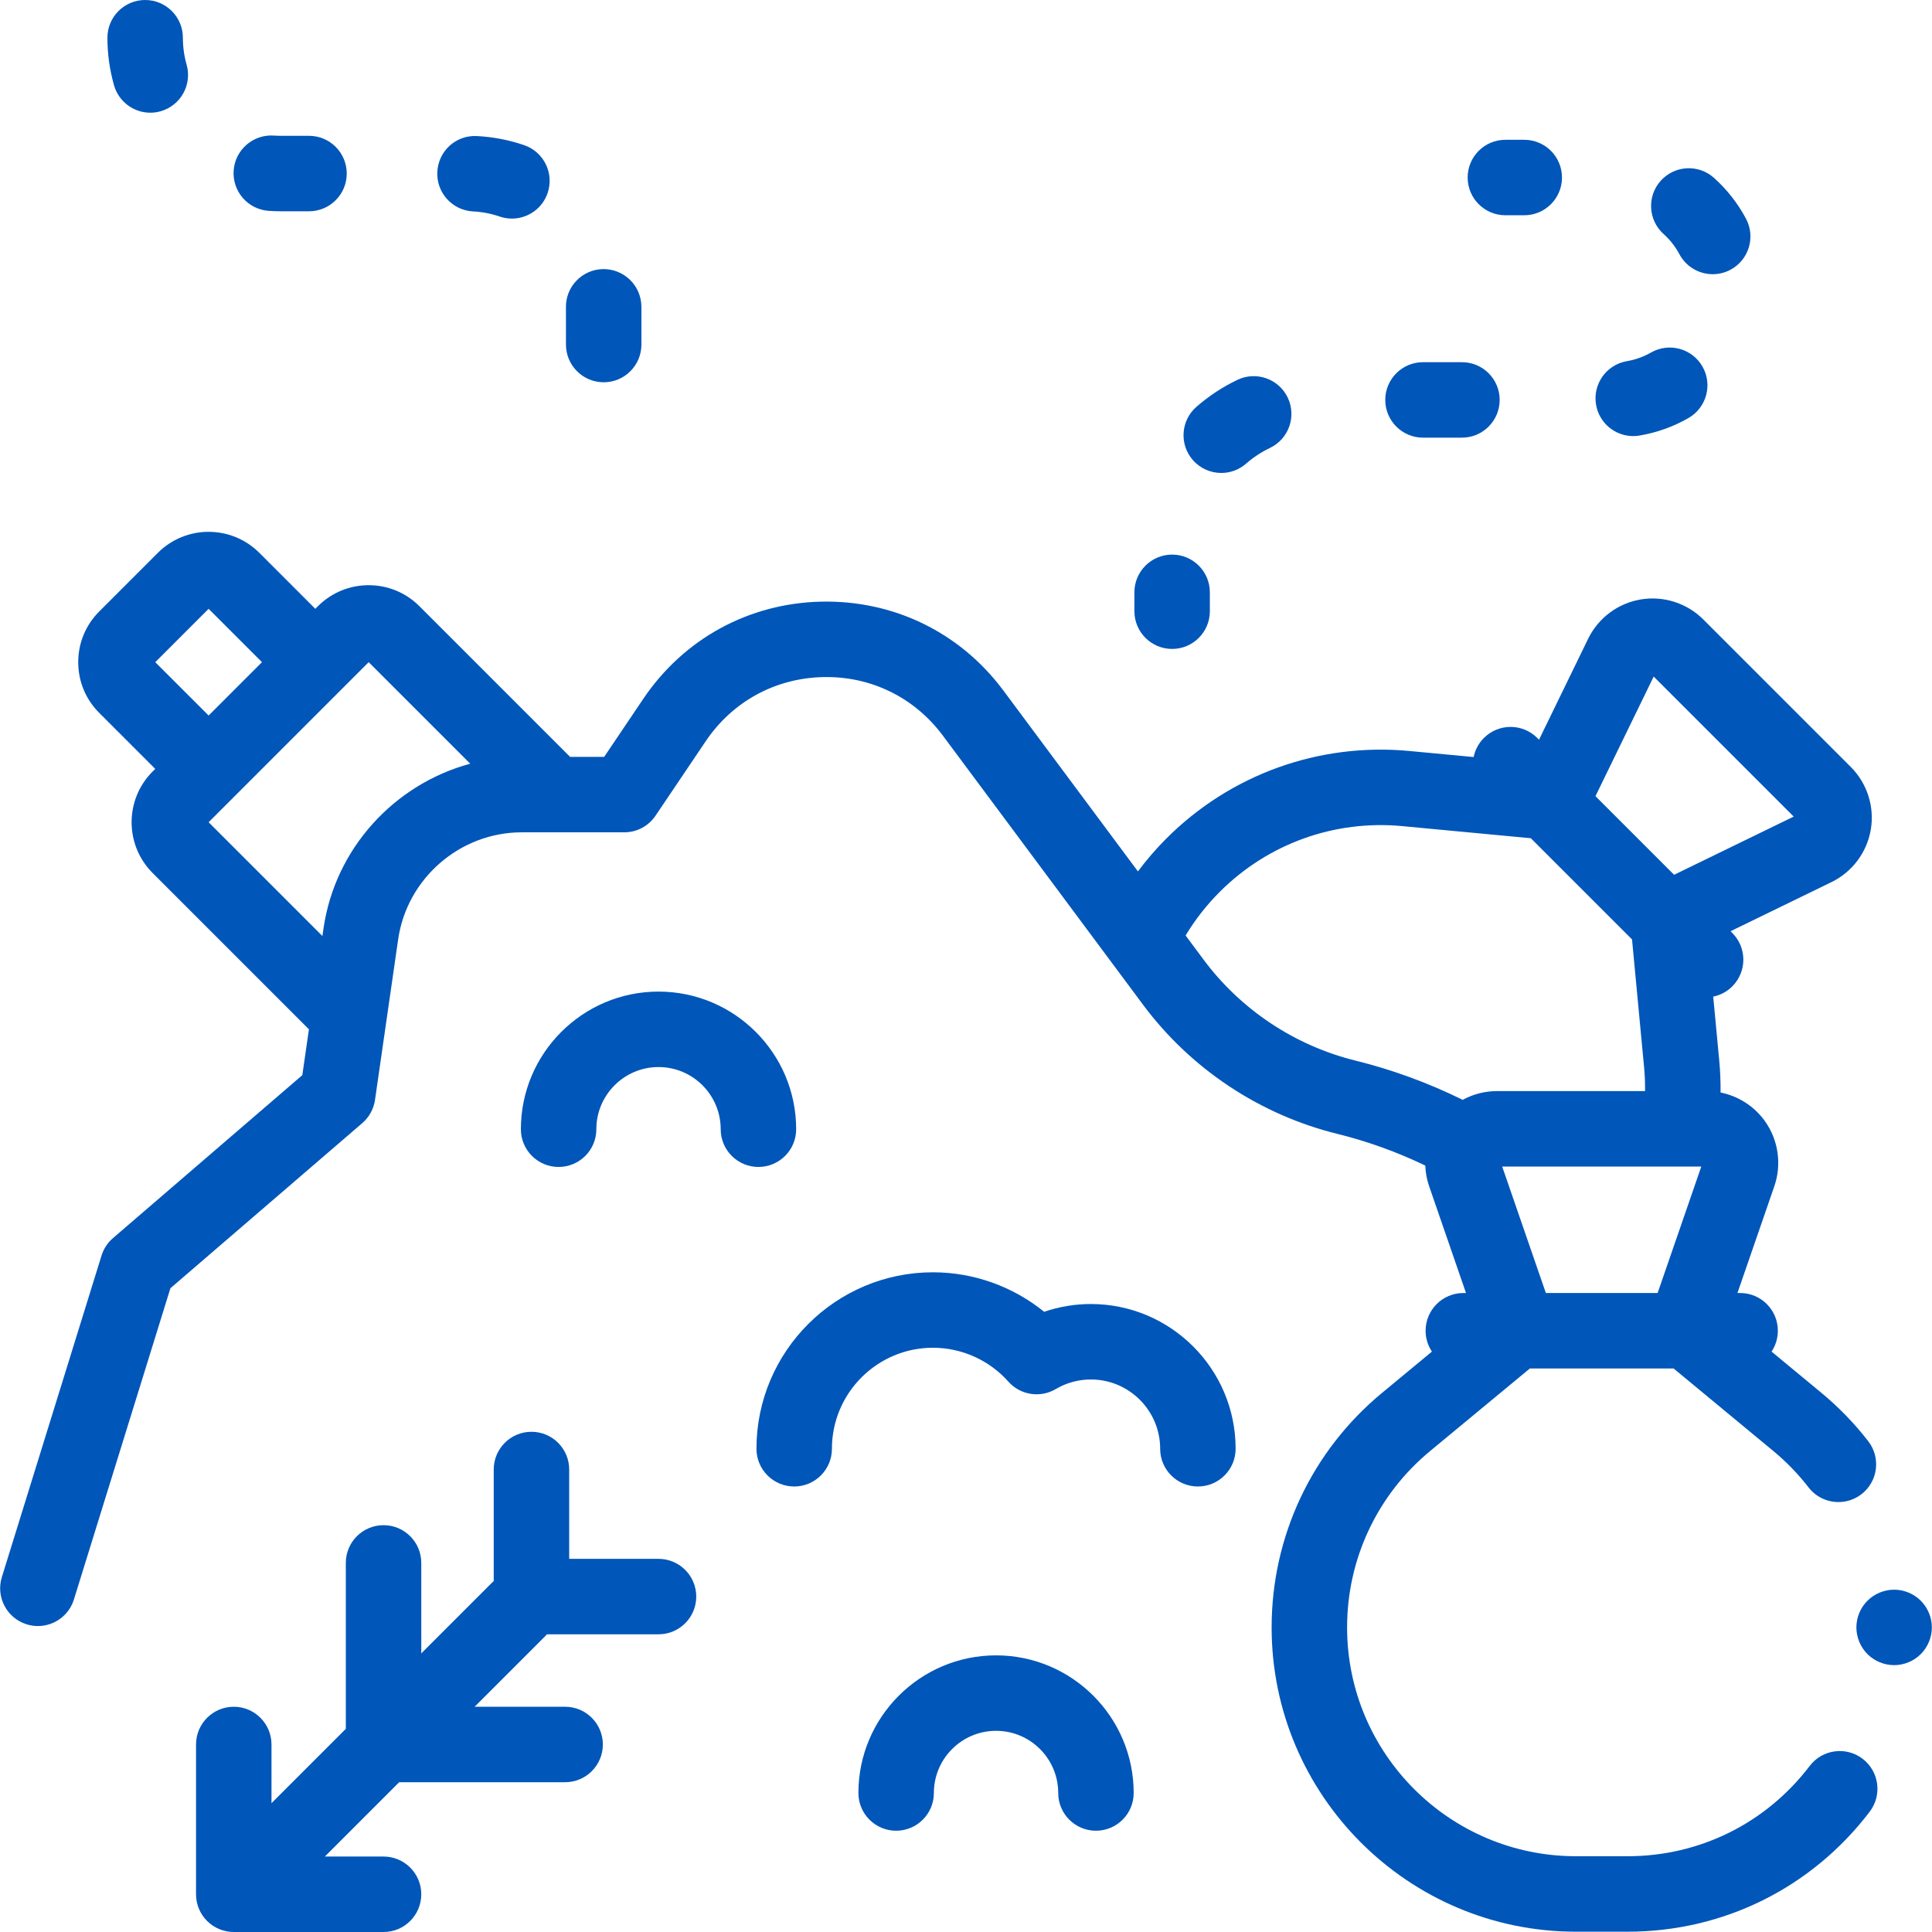
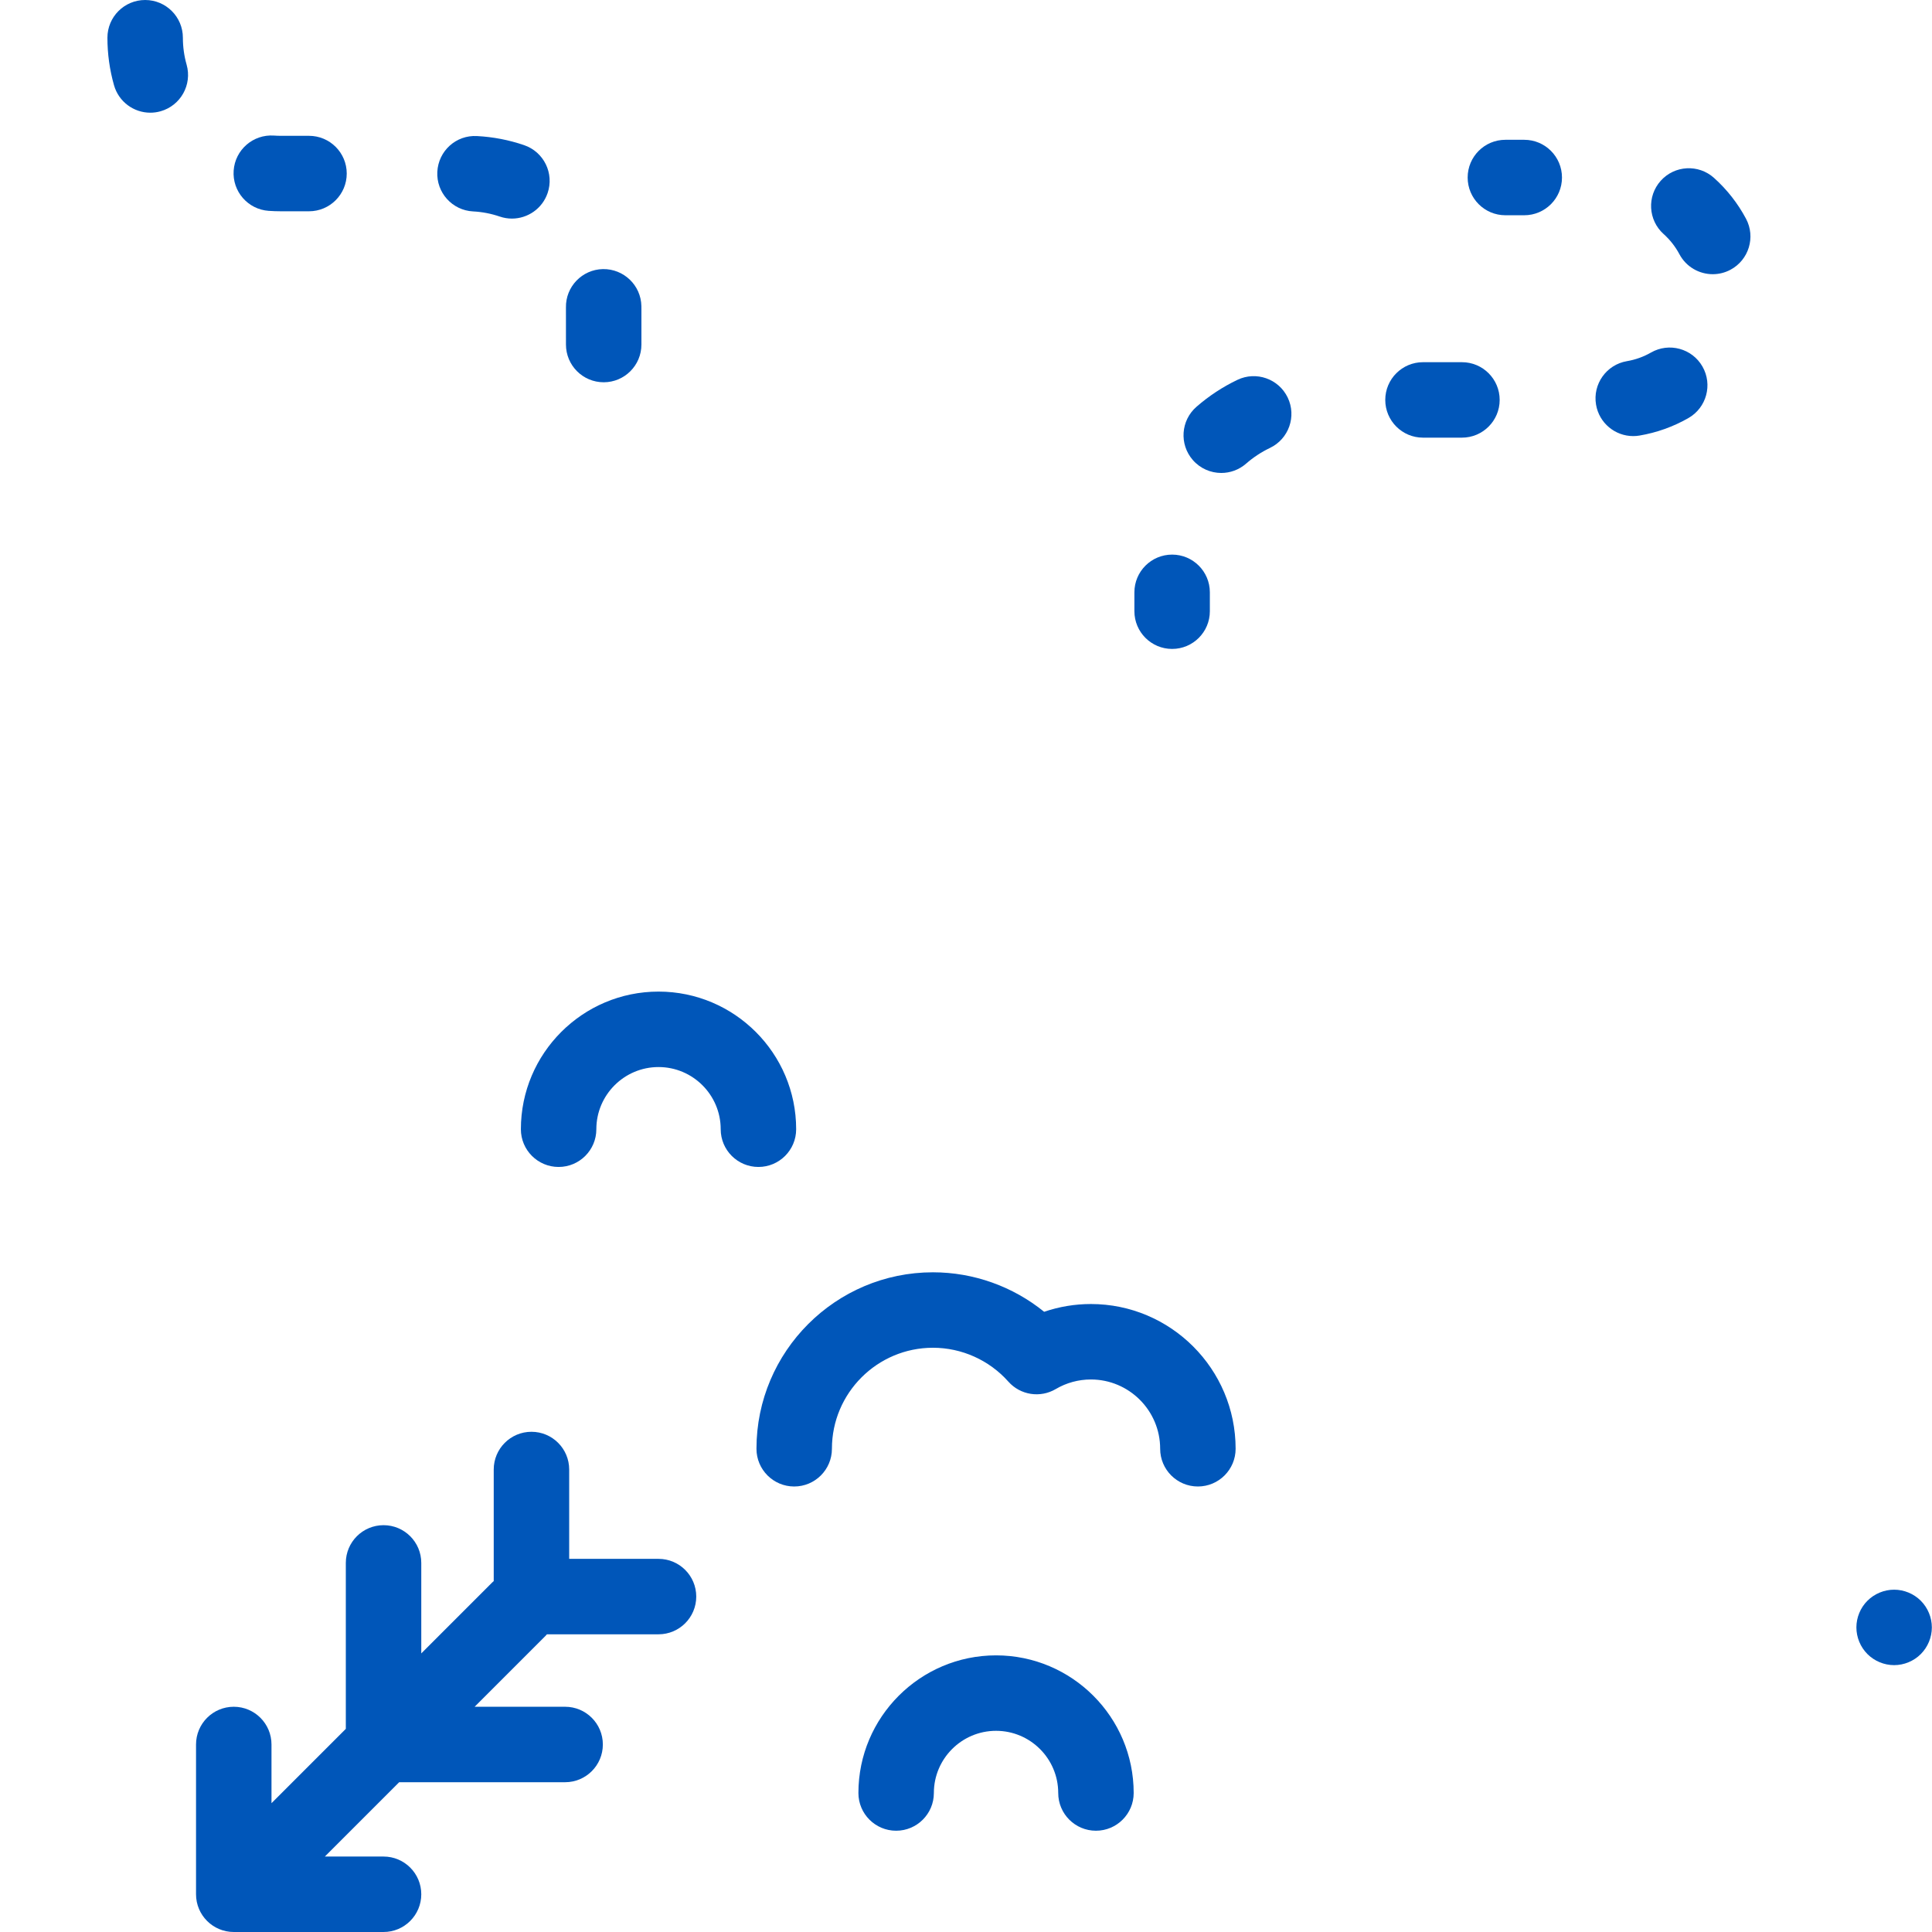
<svg xmlns="http://www.w3.org/2000/svg" version="1.1" width="512" height="512" x="0" y="0" viewBox="0 0 512.084 512.084" style="enable-background:new 0 0 512 512" xml:space="preserve" class="">
  <g>
    <g id="XMLID_1528_">
      <g id="XMLID_1385_">
-         <path id="XMLID_1388_" d="m493.688 466.167c-4.395-3.347-10.668-2.497-14.015 1.896-11.587 15.212-29.185 23.937-48.282 23.937h-13.687c-33.443 0-60.652-27.208-60.652-60.651 0-18.133 8.012-35.164 21.981-46.726l26.467-21.905h38.094l26.466 21.904c3.446 2.853 6.578 6.09 9.309 9.621 1.971 2.549 4.928 3.883 7.918 3.883 2.137 0 4.29-.682 6.11-2.089 4.369-3.379 5.172-9.659 1.794-14.028-3.632-4.696-7.796-9.001-12.378-12.794l-13.254-10.969c1.053-1.584 1.67-3.483 1.67-5.528 0-5.522-4.478-10-10-10h-.71l9.777-28.314c2.001-5.795 1.072-12.235-2.486-17.229-2.829-3.971-7.068-6.662-11.768-7.601.029-2.796-.079-5.594-.341-8.38l-1.607-17.036c1.854-.379 3.621-1.283 5.059-2.721 3.905-3.905 3.905-10.237 0-14.143l-.466-.466 26.755-13.021c5.513-2.683 9.41-7.894 10.424-13.94 1.015-6.047-.968-12.245-5.303-16.579l-39.099-39.1c-4.336-4.335-10.535-6.314-16.58-5.302-6.046 1.015-11.257 4.912-13.939 10.424l-13.021 26.755-.465-.465c-3.906-3.904-10.236-3.904-14.143 0-1.438 1.438-2.342 3.205-2.721 5.059l-17.037-1.606c-23.941-2.254-47.407 6.197-64.403 23.194-2.737 2.737-5.245 5.656-7.542 8.722l-35.647-47.922c-11.479-15.431-29.068-23.991-48.318-23.578-19.227.447-36.419 9.852-47.169 25.8l-10.338 15.339h-9.04l-39.946-39.946c-7.408-7.408-19.462-7.406-26.871 0l-.707.707-14.849-14.849c-7.408-7.408-19.462-7.407-26.871 0l-15.556 15.557c-3.589 3.588-5.565 8.359-5.565 13.436 0 5.075 1.977 9.847 5.565 13.435l14.849 14.849-.707.707c-7.407 7.407-7.408 19.461 0 26.871l41.444 41.444-1.753 12.153-50.19 43.194c-1.423 1.225-2.473 2.824-3.028 4.618l-26.424 85.238c-1.636 5.274 1.315 10.877 6.59 12.513.986.306 1.983.451 2.964.451 4.267 0 8.219-2.753 9.548-7.042l25.576-82.495 50.853-43.763c1.831-1.576 3.03-3.762 3.375-6.152l6.139-42.563c2.332-16.169 16.41-28.362 32.746-28.362h27.18c3.326 0 6.434-1.653 8.292-4.411l13.311-19.75c7.076-10.498 18.393-16.688 31.049-16.982 12.654-.315 24.249 5.362 31.806 15.521l53.032 71.294c12.648 17.003 30.943 29.167 51.513 34.253 8.043 1.989 15.855 4.813 23.313 8.397.07 1.845.406 3.689 1.021 5.473l9.777 28.315h-.71c-5.522 0-10 4.478-10 10 0 2.044.616 3.944 1.67 5.528l-13.254 10.969c-18.576 15.375-29.229 38.021-29.229 62.134 0 44.472 36.181 80.651 80.652 80.651h13.687c25.393 0 48.789-11.598 64.192-31.818 3.345-4.395 2.497-10.669-1.897-14.016zm-452.534-290.655 14.142-14.142 14.142 14.141-14.142 14.143zm44.588 70.603-.286 1.983-30.16-30.16 42.426-42.427 26.914 26.914c-20.05 5.408-35.823 22.394-38.894 43.69zm323.992 96.603-11.573-33.517h52.772l-11.573 33.517zm28.581-163.393 37.113 37.114-31.702 15.429-20.84-20.84zm-119.315 75.017-4.753-6.39c2.523-4.185 5.551-8.061 9.052-11.563 12.768-12.77 30.397-19.126 48.383-17.424l34.07 3.212 26.824 26.824 3.214 34.071c.192 2.037.256 4.083.241 6.128h-39.271c-3.208 0-6.318.823-9.067 2.316-9.069-4.47-18.598-7.972-28.425-10.401-16.081-3.973-30.381-13.482-40.268-26.773z" fill="#0056b9" data-original="#000000" style="" class="" />
        <path id="XMLID_1394_" d="m289.142 345.637c-4.231 0-8.419.701-12.391 2.057-8.279-6.718-18.682-10.466-29.474-10.466-25.791 0-46.773 20.982-46.773 46.772 0 5.522 4.477 10 10 10s10-4.478 10-10c0-14.763 12.01-26.772 26.773-26.772 7.627 0 14.918 3.274 20 8.985 3.177 3.569 8.435 4.391 12.553 1.963 2.813-1.661 6.033-2.539 9.312-2.539 10.126 0 18.363 8.237 18.363 18.363 0 5.522 4.478 10 10 10s10-4.478 10-10c.001-21.153-17.209-38.363-38.363-38.363z" fill="#0056b9" data-original="#000000" style="" class="" />
        <path id="XMLID_1395_" d="m211.025 299.306c0-20.115-16.365-36.48-36.481-36.48s-36.481 16.365-36.481 36.48c0 5.522 4.477 10 10 10s10-4.478 10-10c0-9.087 7.394-16.48 16.481-16.48s16.481 7.394 16.481 16.48c0 5.522 4.477 10 10 10s10-4.478 10-10z" fill="#0056b9" data-original="#000000" style="" class="" />
        <path id="XMLID_1396_" d="m264.006 438.76c-20.116 0-36.481 16.365-36.481 36.48 0 5.522 4.477 10 10 10s10-4.478 10-10c0-9.087 7.394-16.48 16.481-16.48s16.48 7.394 16.48 16.48c0 5.522 4.478 10 10 10s10-4.478 10-10c0-20.115-16.365-36.48-36.48-36.48z" fill="#0056b9" data-original="#000000" style="" class="" />
        <path id="XMLID_1397_" d="m310.676 172.001c5.522 0 10-4.478 10-10v-5c0-5.522-4.478-10-10-10s-10 4.478-10 10v5c0 5.522 4.477 10 10 10z" fill="#0056b9" data-original="#000000" style="" class="" />
        <path id="XMLID_1398_" d="m377.17 116.001h10.324c5.522 0 10-4.478 10-10s-4.478-10-10-10h-10.324c-5.522 0-10 4.478-10 10s4.477 10 10 10z" fill="#0056b9" data-original="#000000" style="" class="" />
        <path id="XMLID_1399_" d="m323.703 125.36c2.332 0 4.676-.812 6.57-2.465 1.92-1.675 4.053-3.079 6.338-4.172 4.982-2.383 7.09-8.354 4.707-13.336-2.384-4.982-8.354-7.086-13.336-4.707-3.92 1.875-7.573 4.279-10.857 7.145-4.162 3.631-4.592 9.948-.961 14.109 1.977 2.267 4.751 3.426 7.539 3.426z" fill="#0056b9" data-original="#000000" style="" class="" />
        <path id="XMLID_1400_" d="m440.944 62.031c1.708 1.534 3.119 3.334 4.193 5.35 1.8 3.375 5.258 5.297 8.833 5.297 1.587 0 3.198-.379 4.696-1.178 4.873-2.599 6.718-8.656 4.119-13.529-2.176-4.081-5.028-7.721-8.477-10.818-4.108-3.69-10.432-3.353-14.122.757-3.689 4.108-3.35 10.43.758 14.121z" fill="#0056b9" data-original="#000000" style="" class="" />
        <path id="XMLID_1401_" d="m432.885 115.588c.555 0 1.116-.047 1.682-.143 4.573-.774 8.937-2.338 12.969-4.646 4.792-2.744 6.452-8.854 3.708-13.647-2.743-4.792-8.853-6.453-13.647-3.708-1.981 1.135-4.124 1.902-6.369 2.283-5.445.922-9.112 6.084-8.189 11.529.824 4.88 5.056 8.332 9.846 8.332z" fill="#0056b9" data-original="#000000" style="" class="" />
        <path id="XMLID_1403_" d="m399.009 57.053h5c5.522 0 10-4.478 10-10s-4.478-10-10-10h-5c-5.522 0-10 4.478-10 10s4.477 10 10 10z" fill="#0056b9" data-original="#000000" style="" class="" />
        <path id="XMLID_1404_" d="m160.01 101.322c5.523 0 10-4.478 10-10v-9.322c0-.292-.002-.582-.008-.872-.108-5.521-4.679-9.888-10.193-9.804-5.521.107-9.911 4.671-9.803 10.192l.004 9.806c0 5.523 4.477 10 10 10z" fill="#0056b9" data-original="#000000" style="" class="" />
        <path id="XMLID_1405_" d="m125.383 56.035c2.416.126 4.792.583 7.062 1.36 1.074.368 2.167.543 3.241.543 4.156 0 8.038-2.611 9.46-6.763 1.79-5.225-.995-10.911-6.22-12.7-4.028-1.38-8.235-2.191-12.507-2.413-5.547-.309-10.219 3.952-10.505 9.469-.286 5.515 3.953 10.218 9.469 10.504z" fill="#0056b9" data-original="#000000" style="" class="" />
        <path id="XMLID_1406_" d="m39.838 29.872c.905 0 1.827-.124 2.741-.385 5.312-1.511 8.393-7.042 6.882-12.354-.655-2.305-.988-4.704-.988-7.133 0-5.522-4.477-10-10-10s-10 4.478-10 10c0 4.279.589 8.521 1.751 12.605 1.252 4.398 5.258 7.267 9.614 7.267z" fill="#0056b9" data-original="#000000" style="" class="" />
        <path id="XMLID_1407_" d="m71.205 55.885c1.073.075 2.168.114 3.269.115h7.429c5.523 0 10-4.478 10-10s-4.477-10-10-10h-7.418c-.631-.001-1.263-.023-1.878-.066-5.508-.382-10.29 3.766-10.676 9.275-.388 5.509 3.765 10.289 9.274 10.676z" fill="#0056b9" data-original="#000000" style="" class="" />
        <path id="XMLID_1408_" d="m174.544 413.18h-23.679v-23.68c0-5.522-4.477-10-10-10s-10 4.478-10 10v29.575c-.132.119-.268.23-.396.357l-18.808 18.808v-23.985c0-5.522-4.477-10-10-10s-10 4.478-10 10v43.985l-19.701 19.701v-15.558c0-5.522-4.477-10-10-10s-10 4.478-10 10v39.7c0 5.522 4.477 10 10 10h39.701c5.523 0 10-4.478 10-10s-4.477-10-10-10h-15.558l19.7-19.7h43.985c5.523 0 10-4.478 10-10s-4.477-10-10-10h-23.985l18.809-18.809c.127-.127.239-.264.357-.396h29.575c5.523 0 10-4.478 10-10s-4.477-9.998-10-9.998z" fill="#0056b9" data-original="#000000" style="" class="" />
        <path id="XMLID_1411_" d="m509.113 424.282c-1.859-1.86-4.439-2.931-7.069-2.931s-5.21 1.07-7.07 2.931c-1.86 1.85-2.93 4.43-2.93 7.069 0 2.63 1.069 5.21 2.93 7.07s4.44 2.93 7.07 2.93 5.21-1.069 7.069-2.93c1.86-1.86 2.931-4.44 2.931-7.07 0-2.639-1.071-5.209-2.931-7.069z" fill="#0056b9" data-original="#000000" style="" class="" />
      </g>
    </g>
  </g>
</svg>